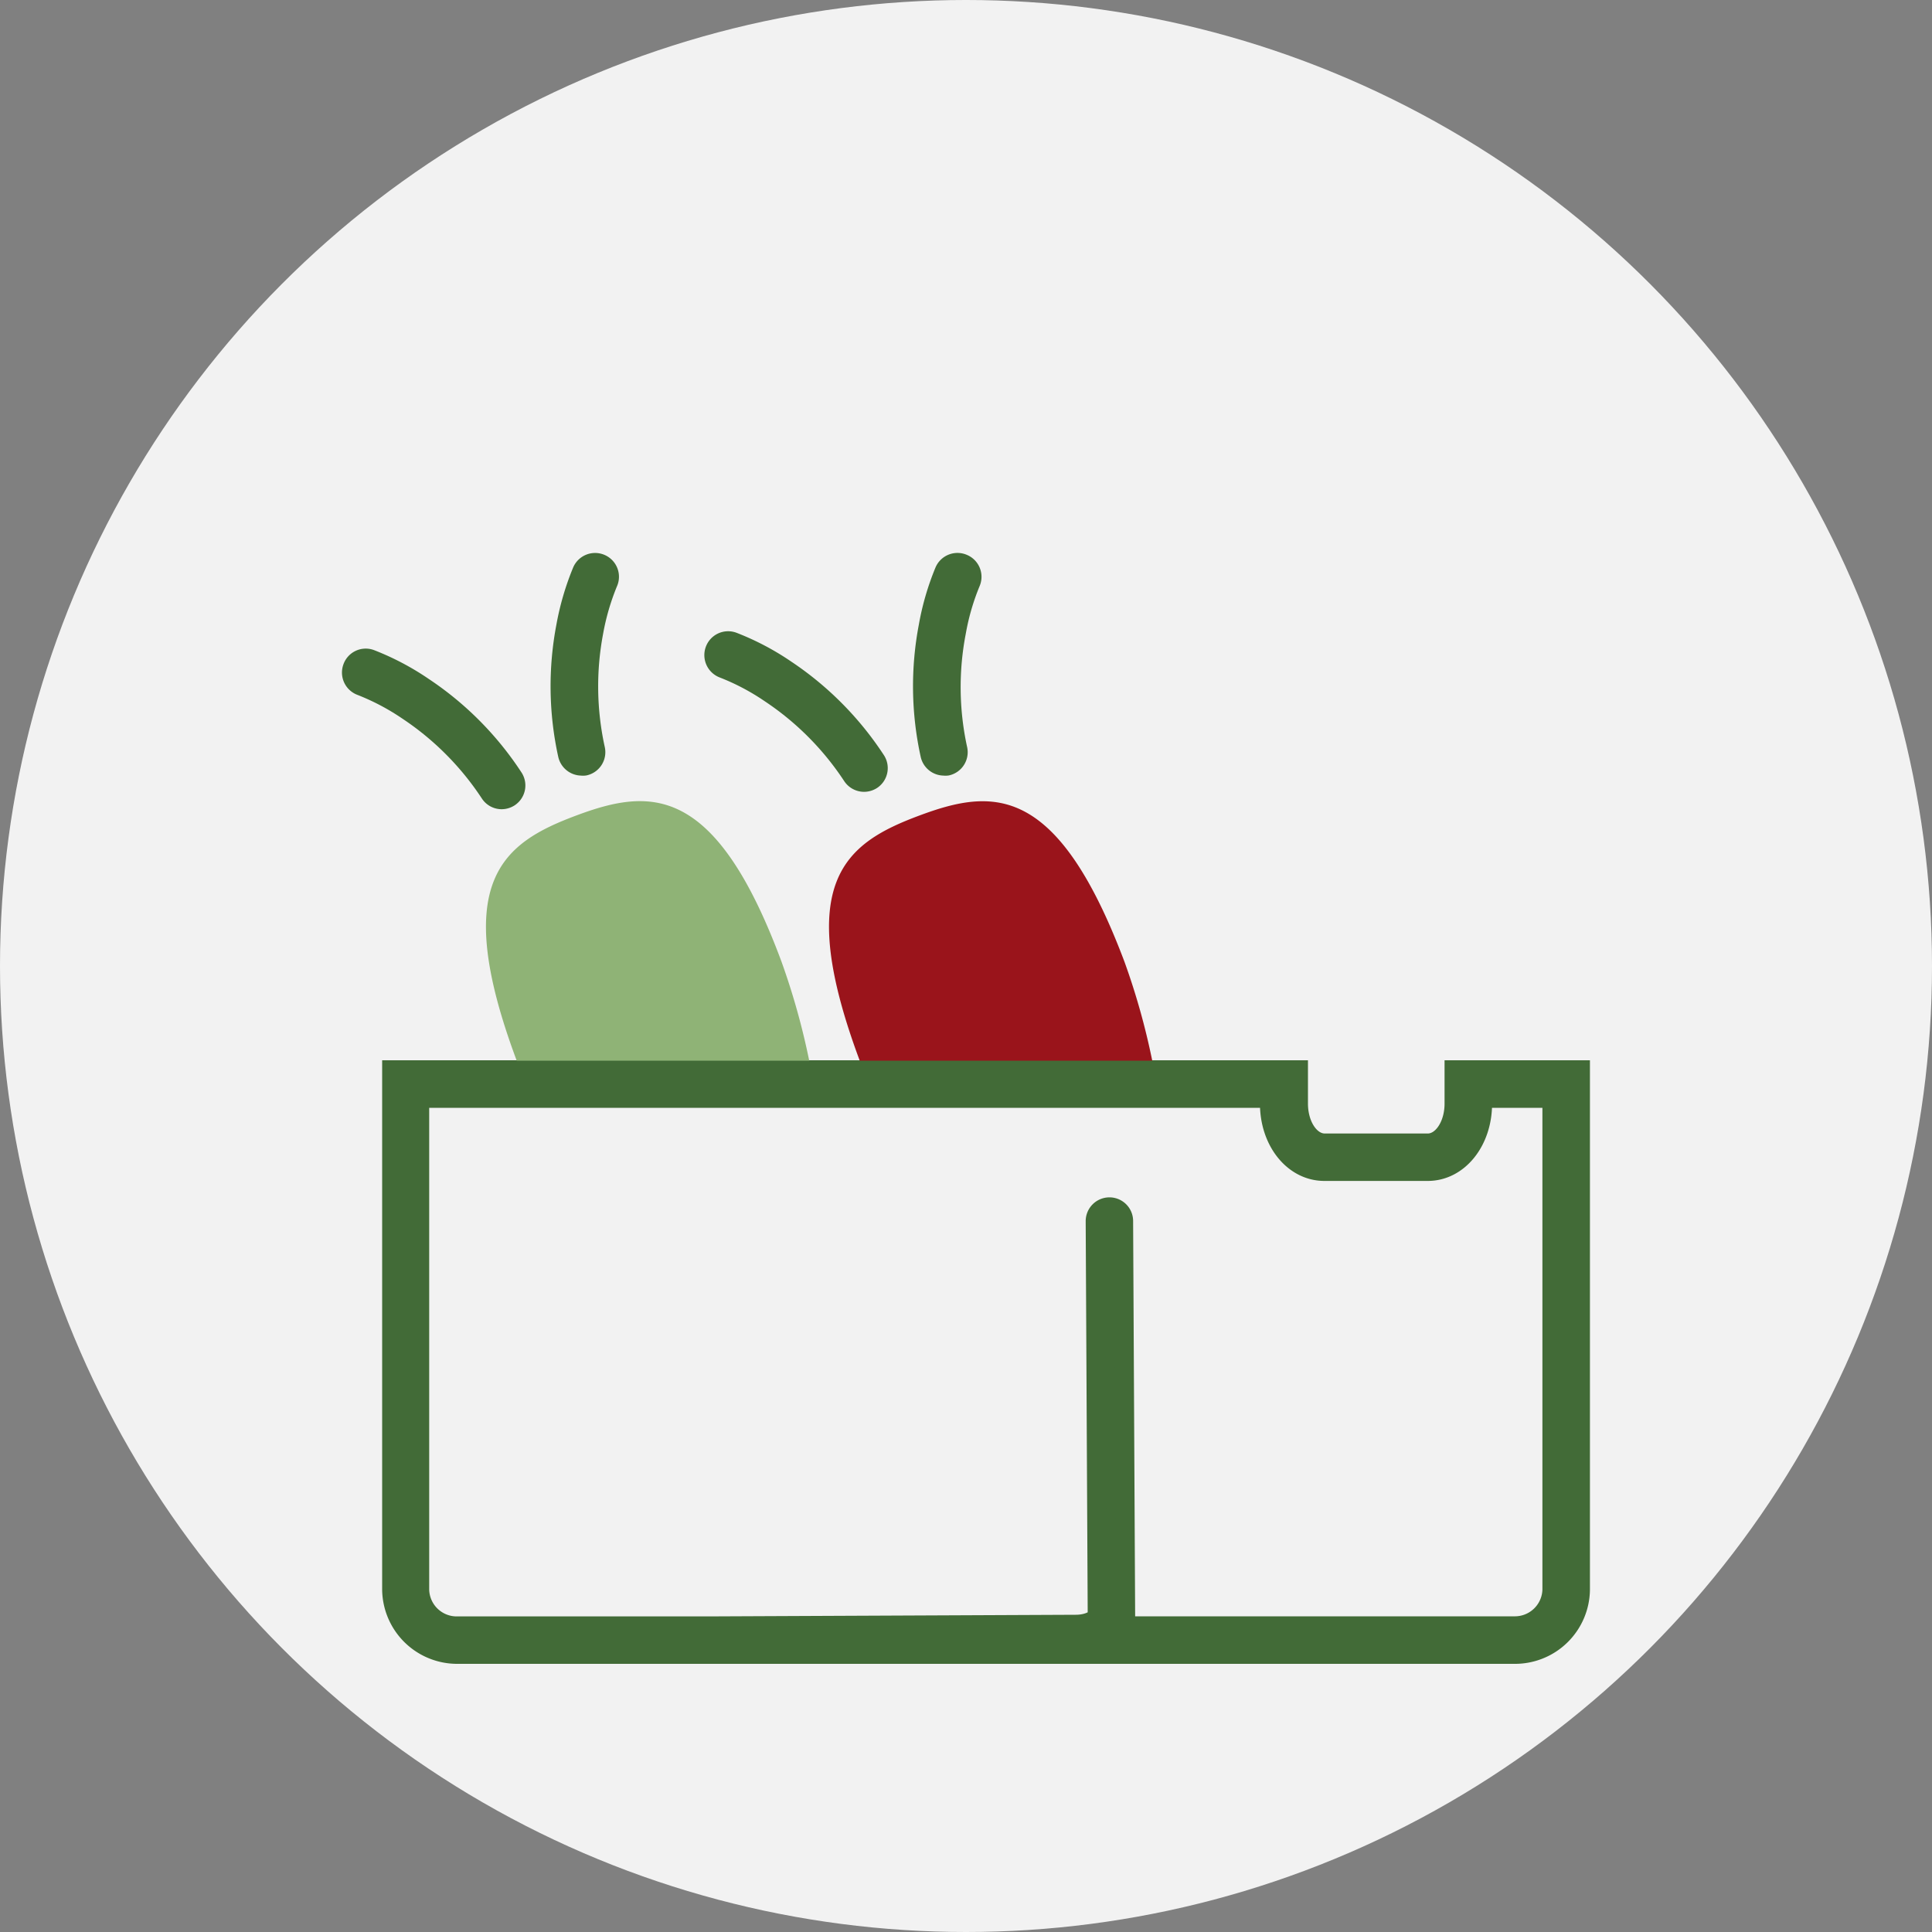
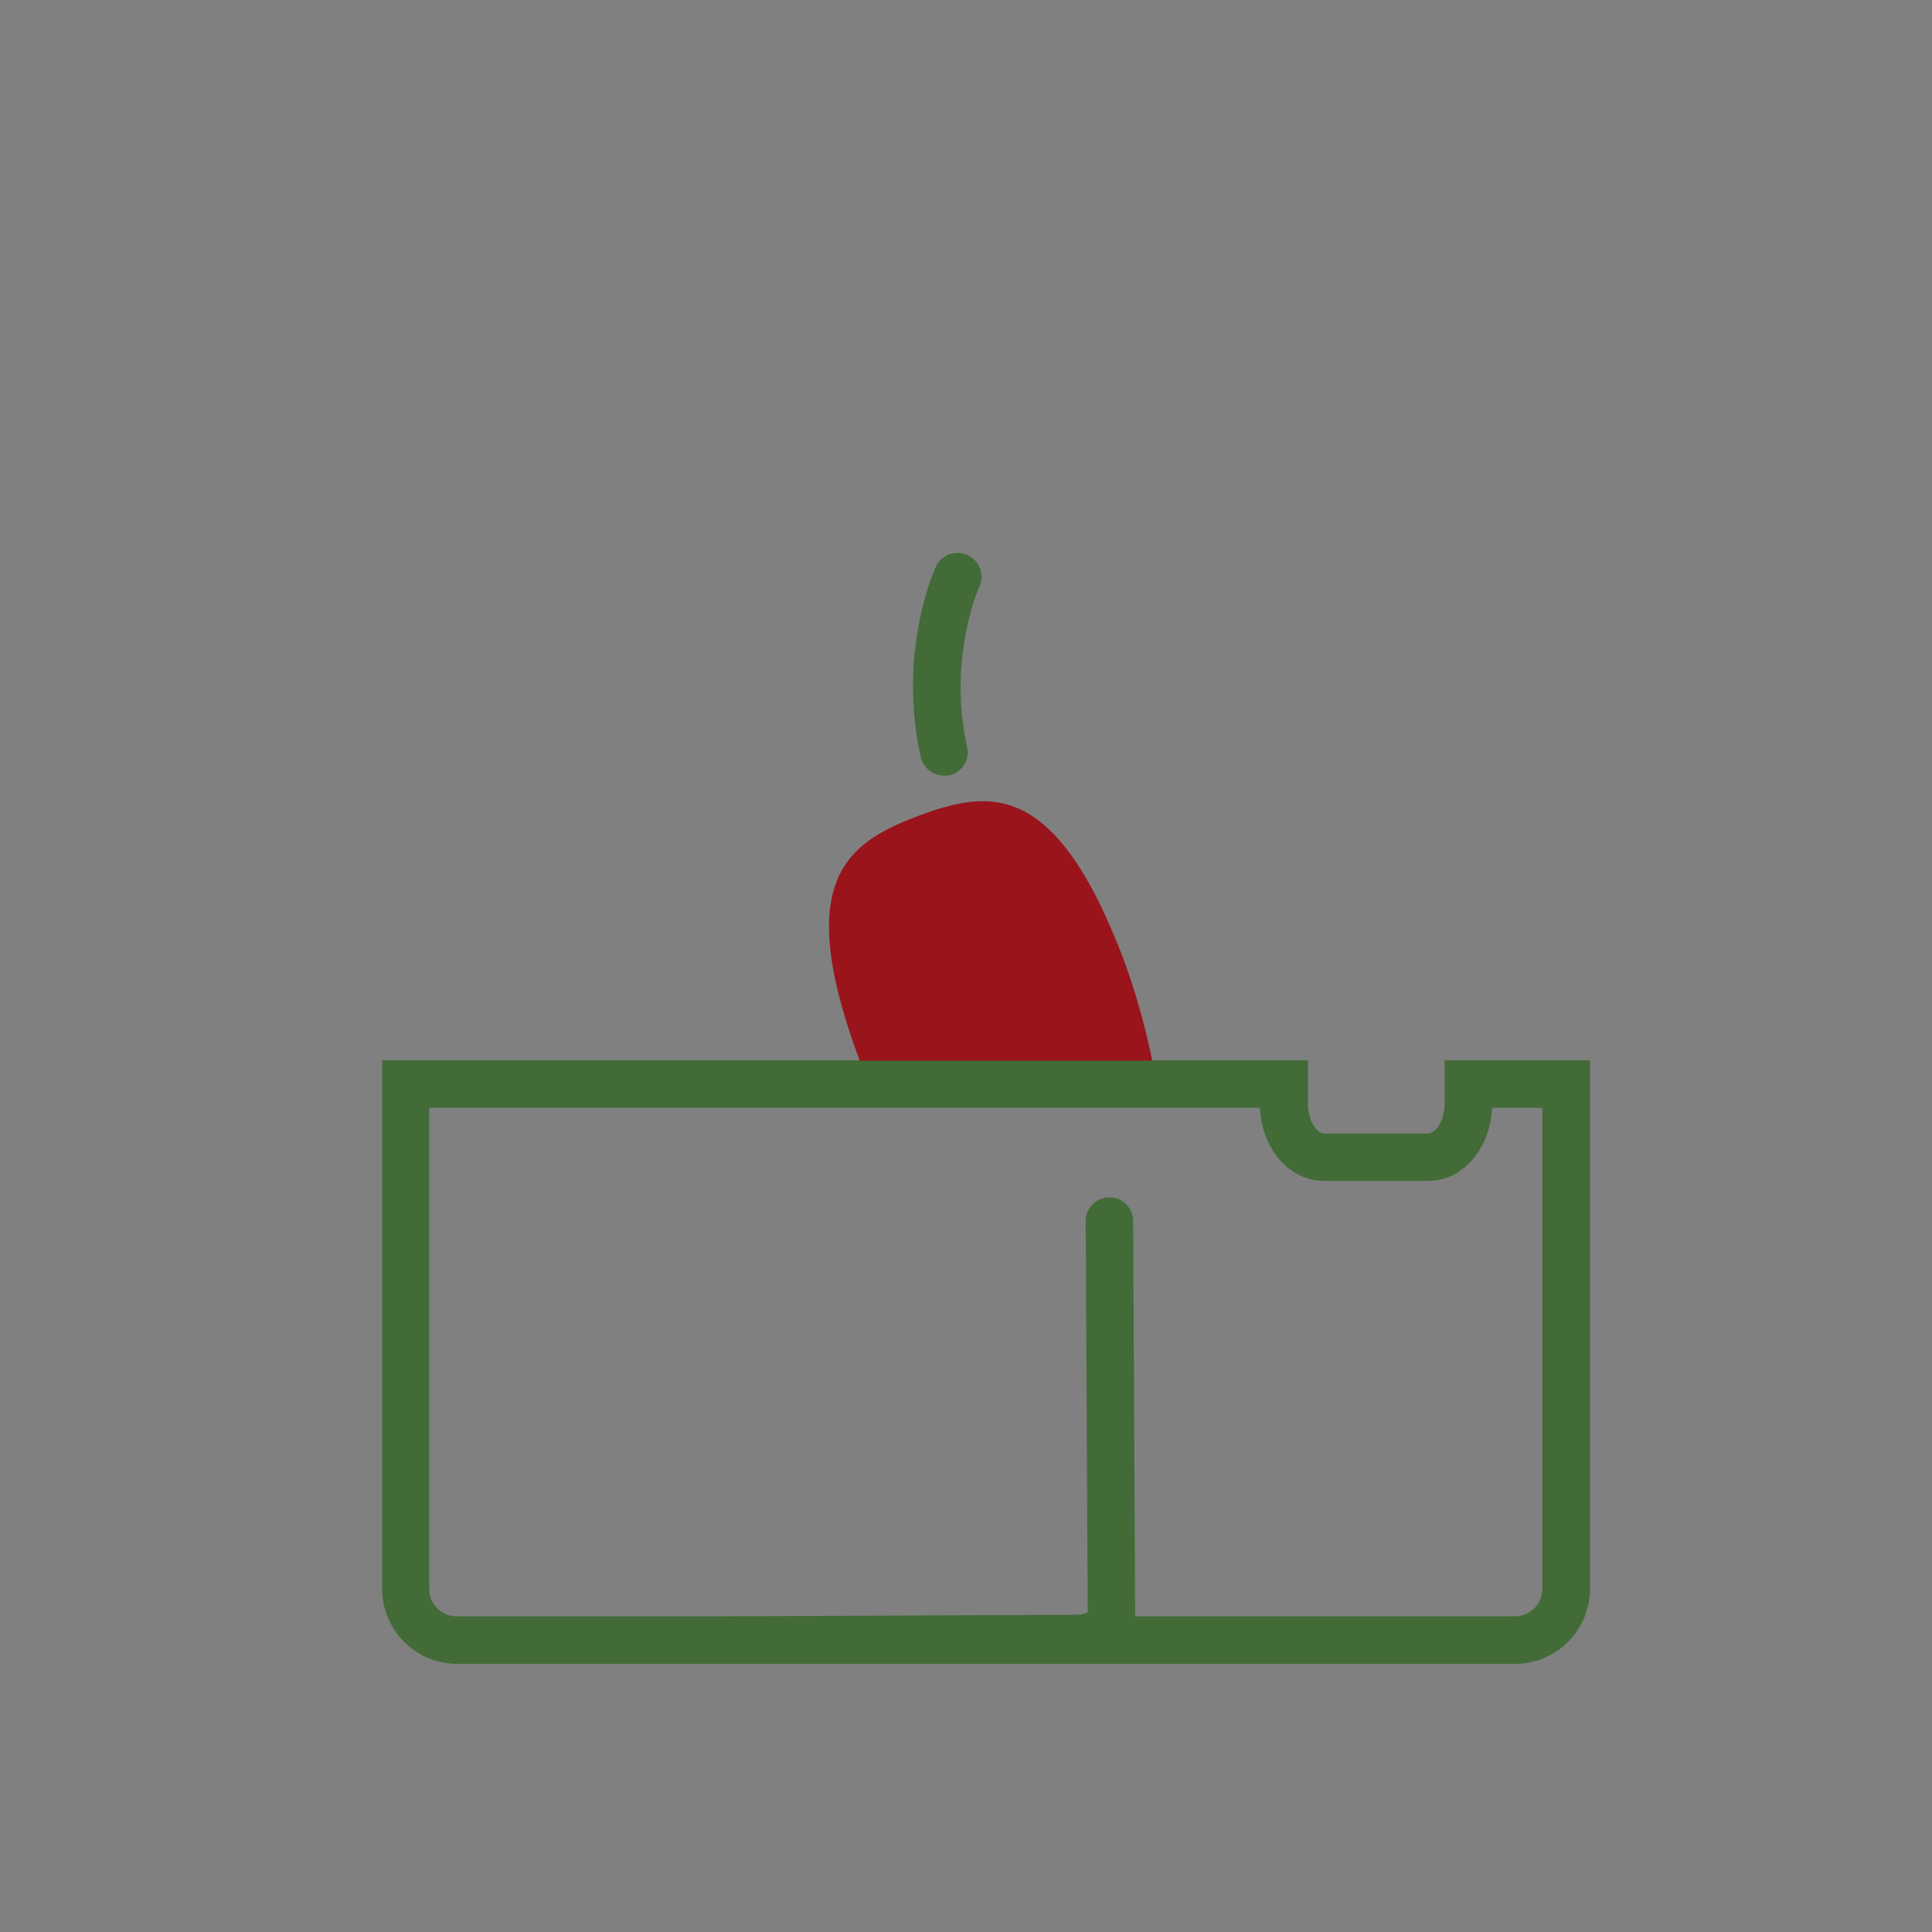
<svg xmlns="http://www.w3.org/2000/svg" xmlns:ns1="http://sodipodi.sourceforge.net/DTD/sodipodi-0.dtd" xmlns:ns2="http://www.inkscape.org/namespaces/inkscape" viewBox="0 0 200 200" version="1.1" id="svg7" ns1:docname="Warenkorb_voll_neu.svg" ns2:version="1.3.2 (091e20e, 2023-11-25, custom)">
  <rect x="0" y="0" width="200" height="200" fill="#808080" stroke="none" />
  <defs id="defs7" />
  <ns1:namedview id="namedview7" pagecolor="#ffffff" bordercolor="#000000" borderopacity="0.25" ns2:showpageshadow="2" ns2:pageopacity="0.0" ns2:pagecheckerboard="0" ns2:deskcolor="#d1d1d1" ns2:zoom="8.89" ns2:cx="100" ns2:cy="100" ns2:window-width="3840" ns2:window-height="2036" ns2:window-x="3348" ns2:window-y="-12" ns2:window-maximized="1" ns2:current-layer="svg7" />
-   <circle cx="100" cy="100" r="100" fill="#f2f2f2" id="circle1" />
-   <path d="M62.18,58.36a1.47,1.47,0,0,0-1.92.76,28,28,0,0,0-1.68,5.73,33.05,33.05,0,0,0,.19,13.3,1.48,1.48,0,0,0,1.43,1.14,1.17,1.17,0,0,0,.32,0,1.46,1.46,0,0,0,1.11-1.74,30.21,30.21,0,0,1-.18-12.12,25,25,0,0,1,1.49-5.11A1.46,1.46,0,0,0,62.18,58.36Z" fill="#426b37" id="path1" style="stroke:#426b37;stroke-opacity:1;stroke-width:2;stroke-dasharray:none" />
-   <path d="M43.82,71.11a27,27,0,0,0-5.44-2.87,1.45,1.45,0,0,0-1.88.85A1.47,1.47,0,0,0,37.36,71a24.46,24.46,0,0,1,4.85,2.56,30.13,30.13,0,0,1,8.5,8.54,1.45,1.45,0,0,0,1.22.67,1.49,1.49,0,0,0,.8-.24,1.46,1.46,0,0,0,.43-2A32.87,32.87,0,0,0,43.82,71.11Z" fill="#426b37" id="path2" style="stroke:#426b37;stroke-opacity:1;stroke-width:2;stroke-dasharray:none" />
  <path d="M150.54,110.76v3.49c0,2.26-1.23,4.09-2.74,4.09H137.14c-1.52,0-2.74-1.83-2.74-4.09v-3.49H40.56v53.8a6.77,6.77,0,0,0,6.85,6.68H156.74a6.76,6.76,0,0,0,6.85-6.68v-53.8Zm10.13,53.8a3.85,3.85,0,0,1-3.93,3.76H116.31a2.88,2.88,0,0,0,.2-1l-.21-40.92a1.45,1.45,0,0,0-1.46-1.45h0a1.46,1.46,0,0,0-1.45,1.46l.21,40.91c0,.2-.81.84-2.24.84l-38,.17h-26a3.85,3.85,0,0,1-3.93-3.76V113.68h88v.57c0,3.93,2.49,7,5.67,7H147.8c3.18,0,5.66-3.08,5.66-7v-.57h7.21Z" fill="#426b37" id="path3" style="stroke:#426b37;stroke-opacity:1;stroke-width:2;stroke-dasharray:none" />
-   <path d="m 53.5,109.8 h 30.27 a 74.08,74.08 0 0 0 -2.87,-10.25 C 74,80.96 67.2,81.6 59.63,84.43 c -7.57,2.83 -13.09,6.78 -6.14,25.37 z" fill="#8fb376" id="path4" />
  <path d="m 99.7,58.36 a 1.47,1.47 0 0 0 -1.93,0.76 27.41,27.41 0 0 0 -1.67,5.73 33.05,33.05 0 0 0 0.19,13.3 1.47,1.47 0 0 0 1.43,1.14 1.22,1.22 0 0 0 0.32,0 1.46,1.46 0 0 0 1.1,-1.74 A 30.06,30.06 0 0 1 99,65.39 24.42,24.42 0 0 1 100.49,60.28 1.46,1.46 0 0 0 99.7,58.36 Z" fill="#426b37" id="path5" style="stroke:#426b37;stroke-width:2;stroke-dasharray:none;stroke-opacity:1" />
-   <path d="m 81.34,69.31 a 27,27 0 0 0 -5.45,-2.87 1.46,1.46 0 0 0 -1.88,0.85 1.48,1.48 0 0 0 0.86,1.91 24.19,24.19 0 0 1 4.85,2.56 30.13,30.13 0 0 1 8.5,8.54 1.47,1.47 0 0 0 1.23,0.67 1.49,1.49 0 0 0 0.8,-0.24 1.46,1.46 0 0 0 0.42,-2 33,33 0 0 0 -9.33,-9.42 z" fill="#426b37" id="path6" style="stroke:#426b37;stroke-width:2;stroke-dasharray:none;stroke-opacity:1" />
  <path d="m 89,109.8 h 30.28 a 72.69,72.69 0 0 0 -2.88,-10.25 c -7,-18.58 -13.7,-17.94 -21.27,-15.11 -7.57,2.83 -13.07,6.77 -6.13,25.36 z" fill="#9a141b" id="path7" />
</svg>